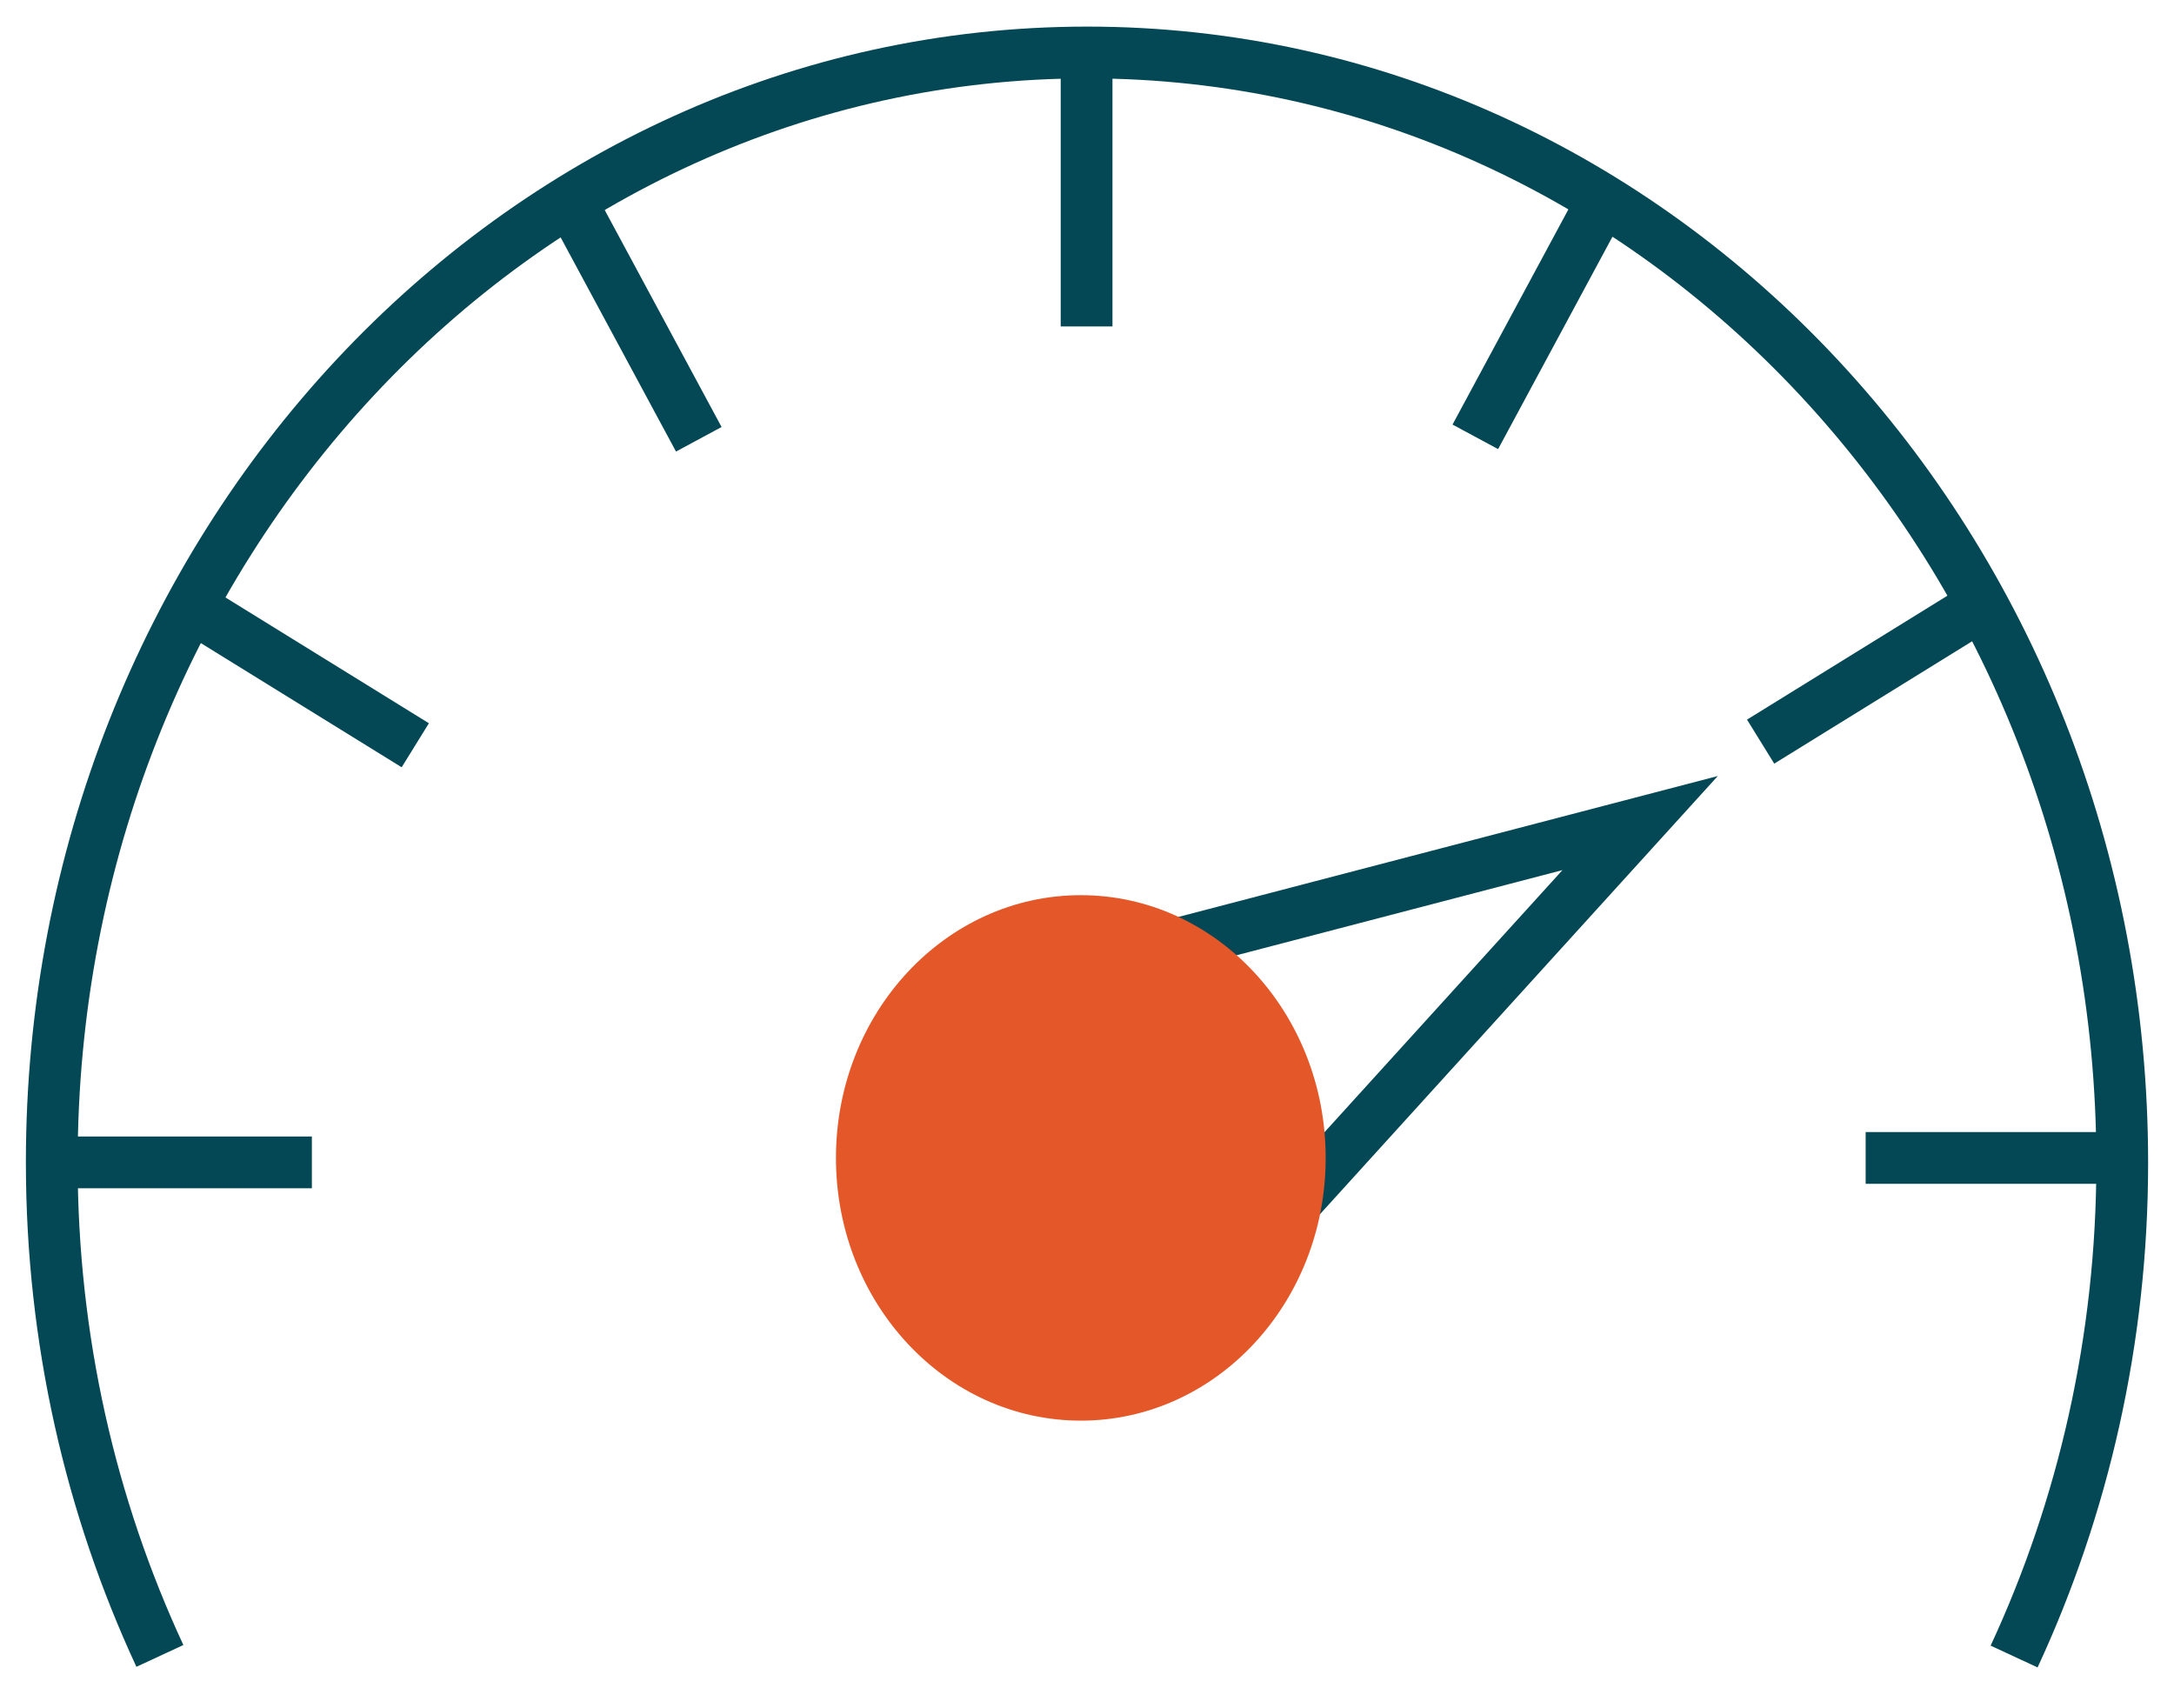
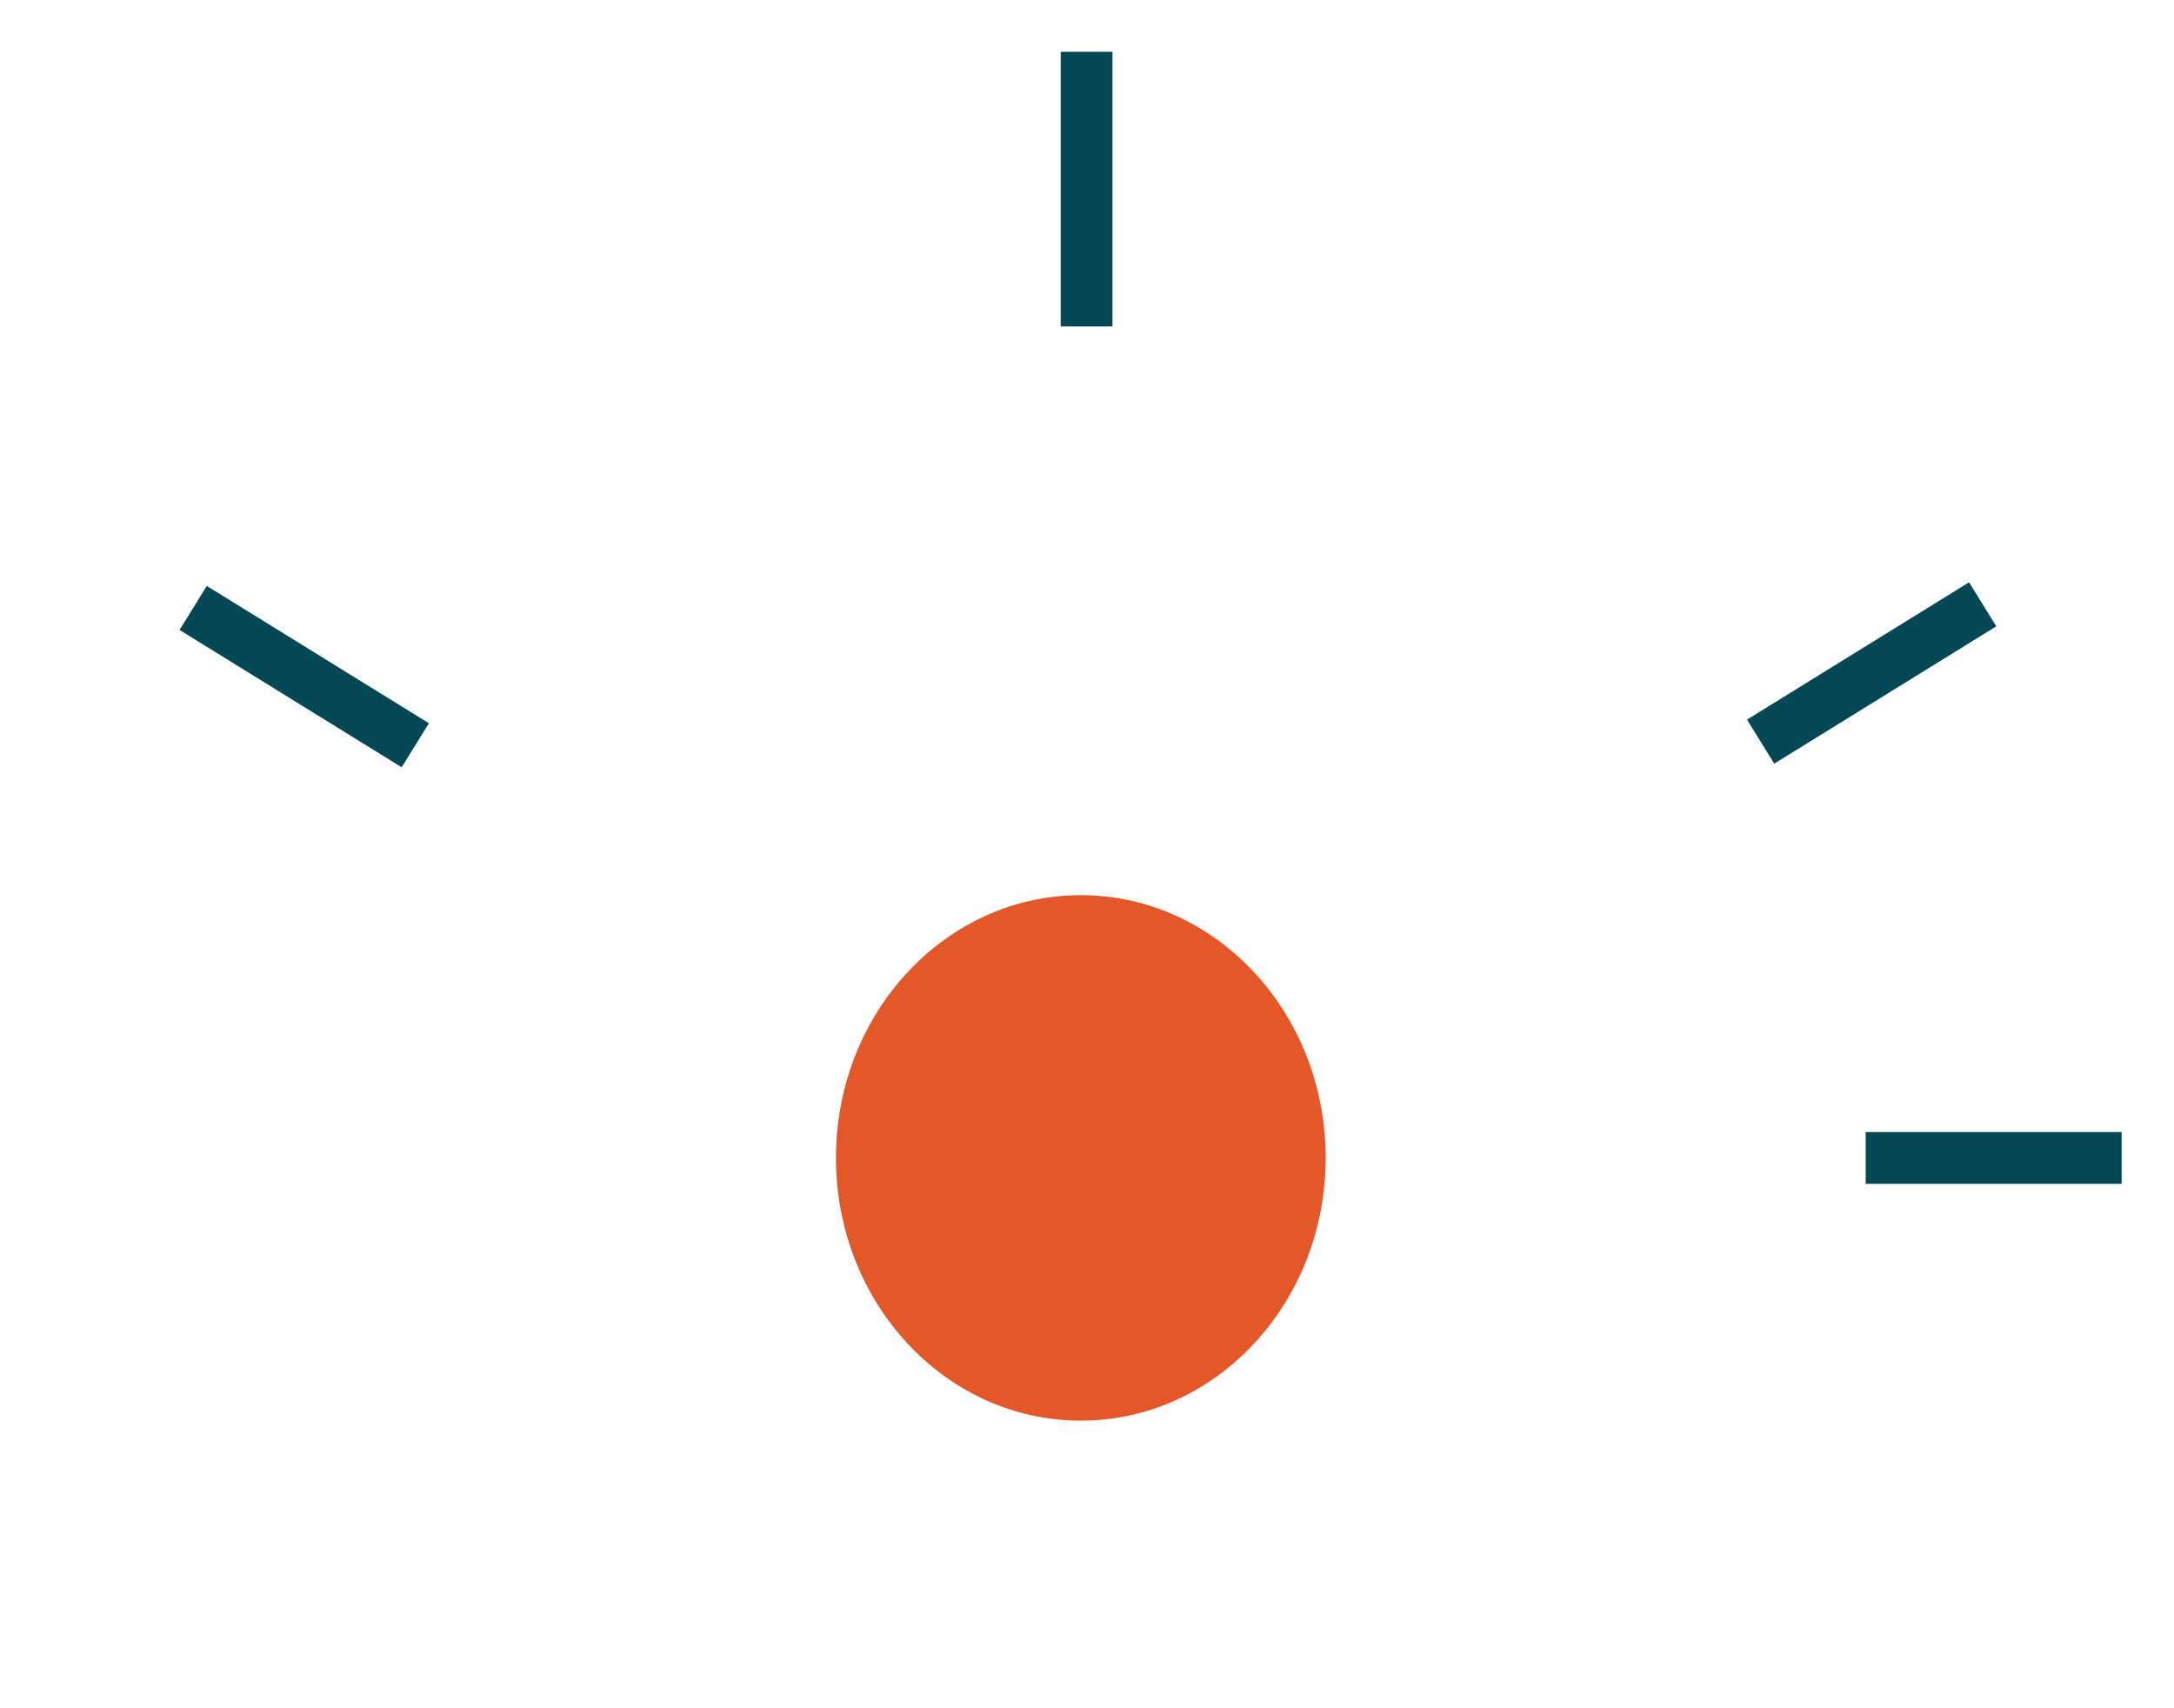
<svg xmlns="http://www.w3.org/2000/svg" width="42" height="33" viewBox="0 0 42 33" fill="none">
  <g id="Group 19">
-     <path class="svg2-hover" id="Vector" d="M38.911 32.001C40.244 29.13 41 25.883 41 22.467C41 10.62 32.047 1.014 21.006 1.014C9.964 1.014 1 10.608 1 22.455C1 25.883 1.756 29.118 3.089 31.989" stroke="#034854" stroke-miterlimit="10" />
    <path class="svg2-hover" id="Vector_2" d="M20.992 1V6.306" stroke="#034854" stroke-miterlimit="10" />
-     <path class="svg2-hover" id="Vector_3" d="M11.027 3.895L13.5 8.486" stroke="#034854" stroke-miterlimit="10" />
    <path class="svg2-hover" id="Vector_4" d="M3.732 11.744L8.023 14.397" stroke="#034854" stroke-miterlimit="10" />
-     <path class="svg2-hover" id="Vector_5" d="M1.08 22.455H6.025" stroke="#034854" stroke-miterlimit="10" />
    <path class="svg2-hover" id="Vector_6" d="M40.988 22.369H36.043" stroke="#034854" stroke-miterlimit="10" />
    <path class="svg2-hover" id="Vector_7" d="M38.304 11.674L34.014 14.327" stroke="#034854" stroke-miterlimit="10" />
-     <path class="svg2-hover" id="Vector_8" d="M30.974 3.848L28.502 8.439" stroke="#034854" stroke-miterlimit="10" />
-     <path class="svg2-hover" id="Vector_9" d="M22.722 25.773L19.211 19.159L31.686 15.9L22.722 25.773Z" stroke="#034854" stroke-miterlimit="10" />
    <path id="Vector_10" d="M20.881 27.444C23.493 27.444 25.611 25.172 25.611 22.369C25.611 19.565 23.493 17.293 20.881 17.293C18.268 17.293 16.15 19.565 16.15 22.369C16.15 25.172 18.268 27.444 20.881 27.444Z" fill="#E35728" />
  </g>
</svg>